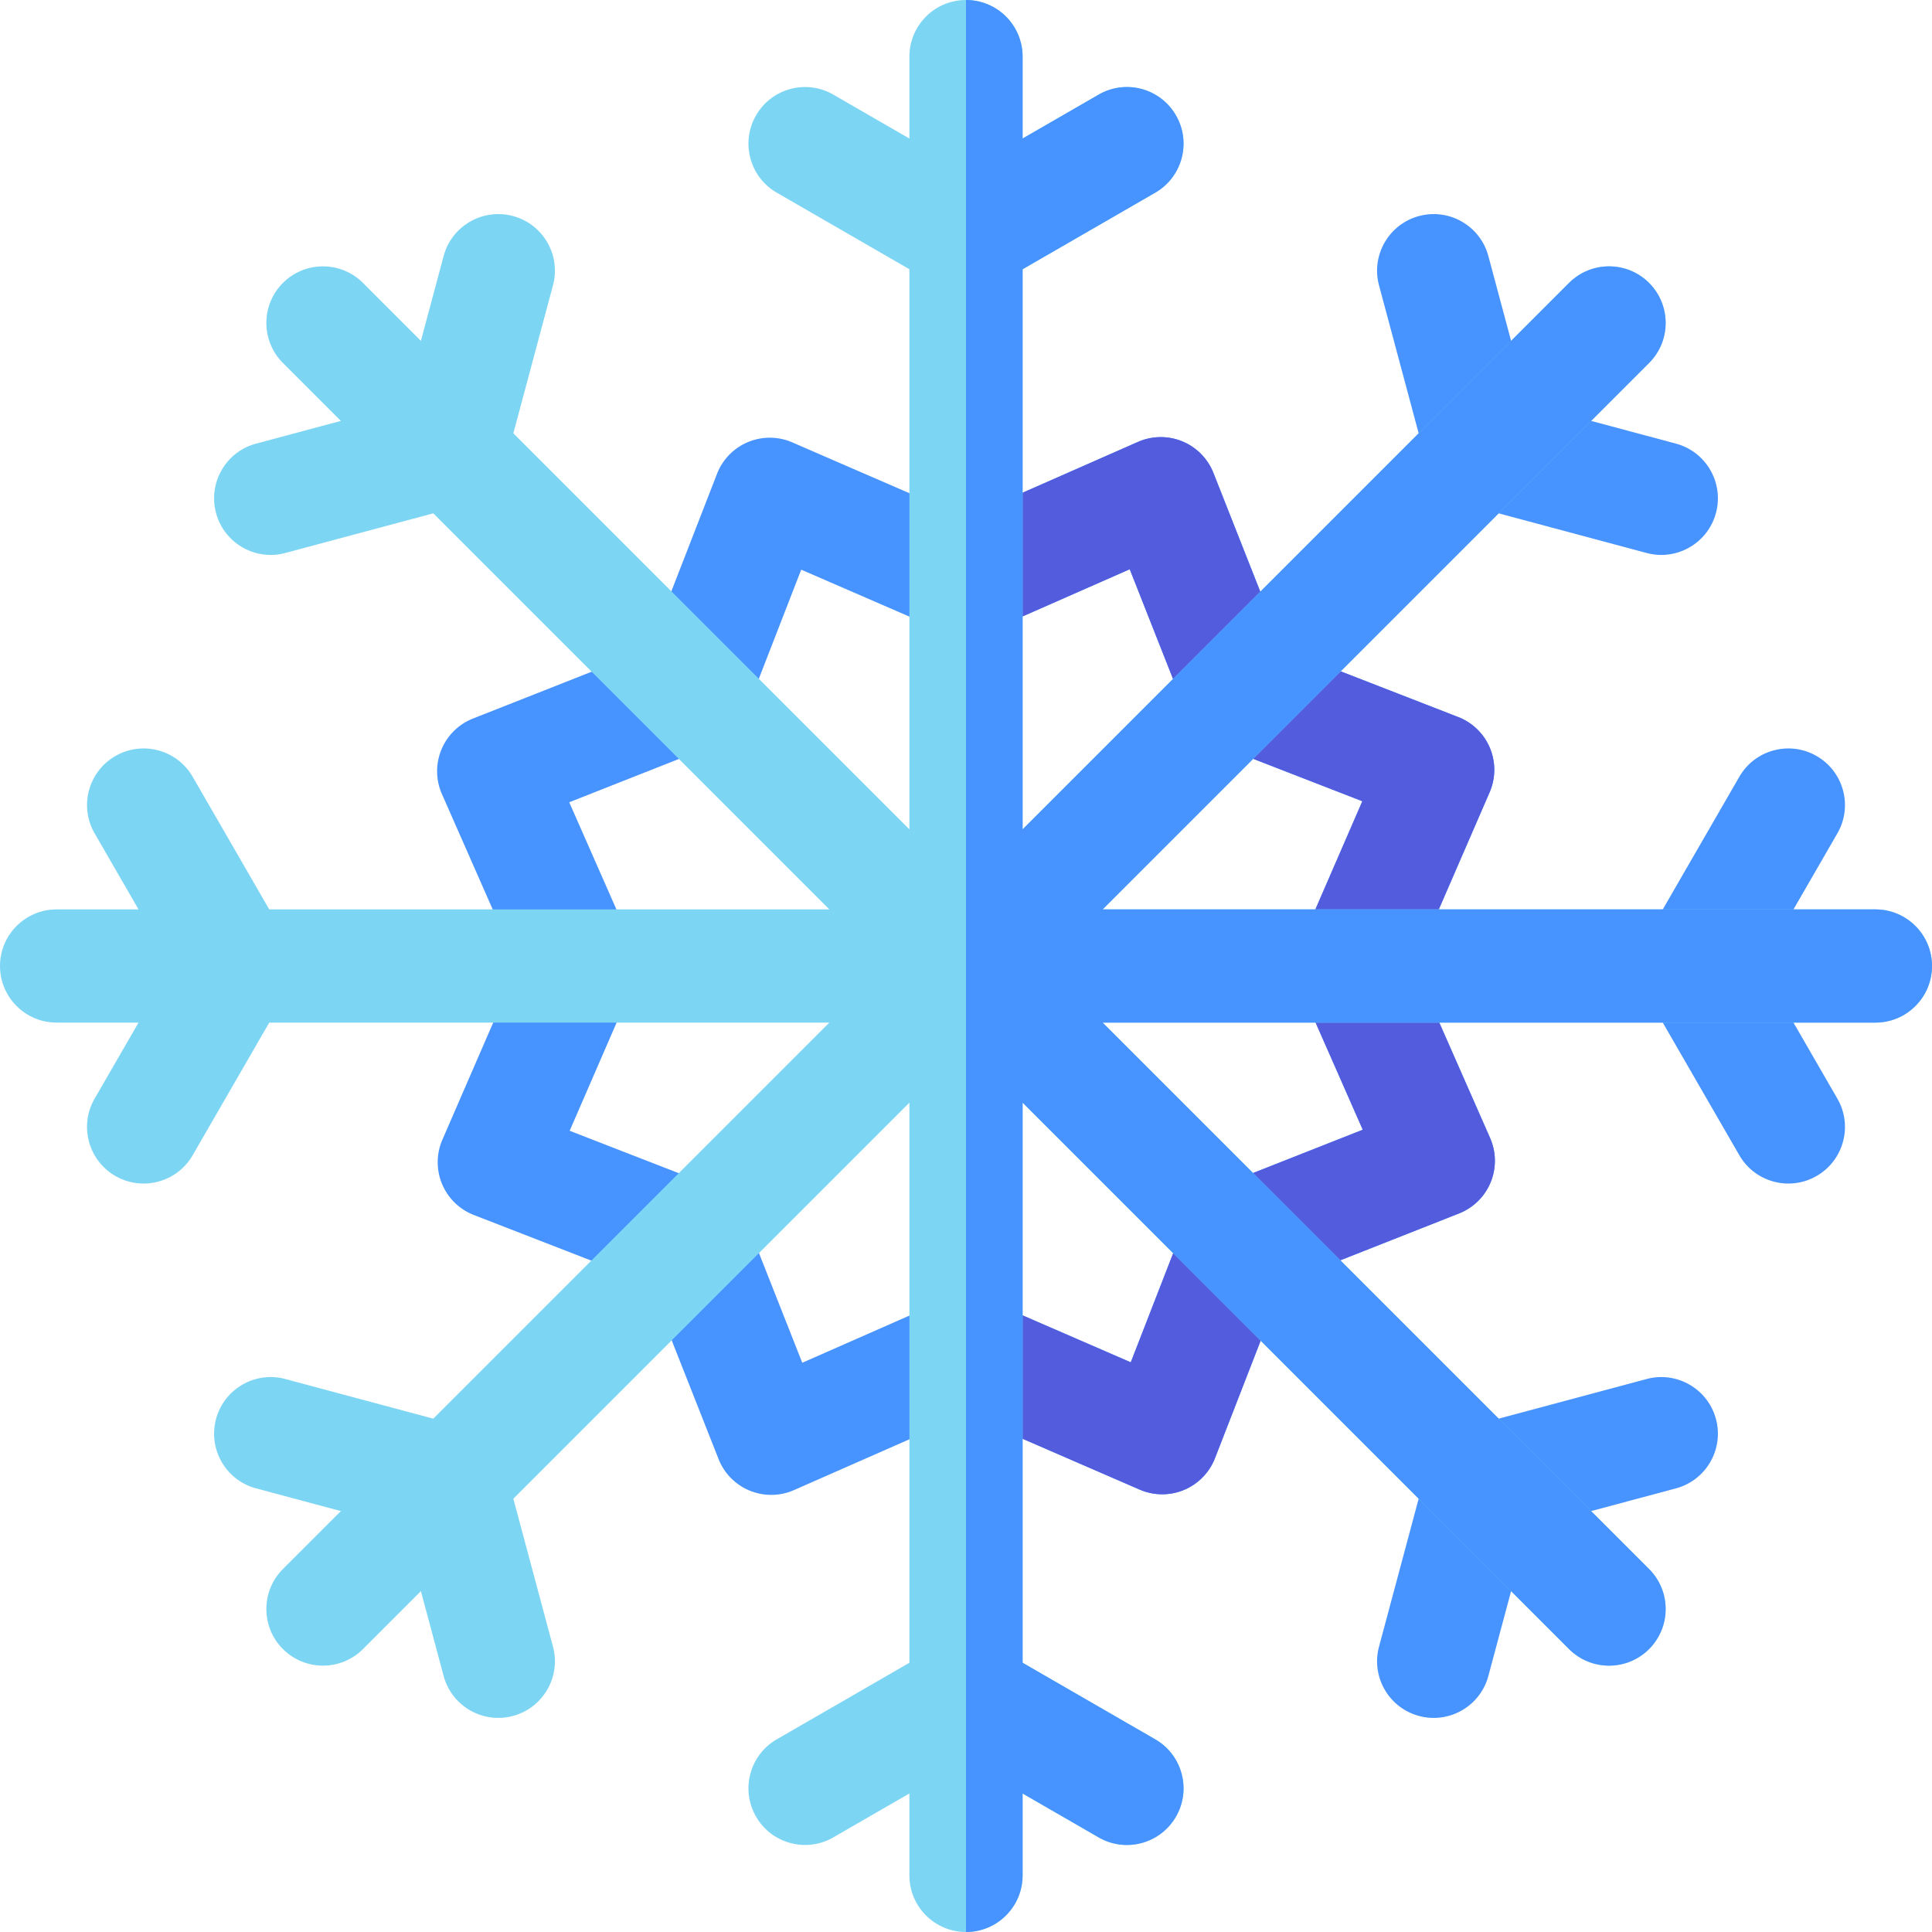
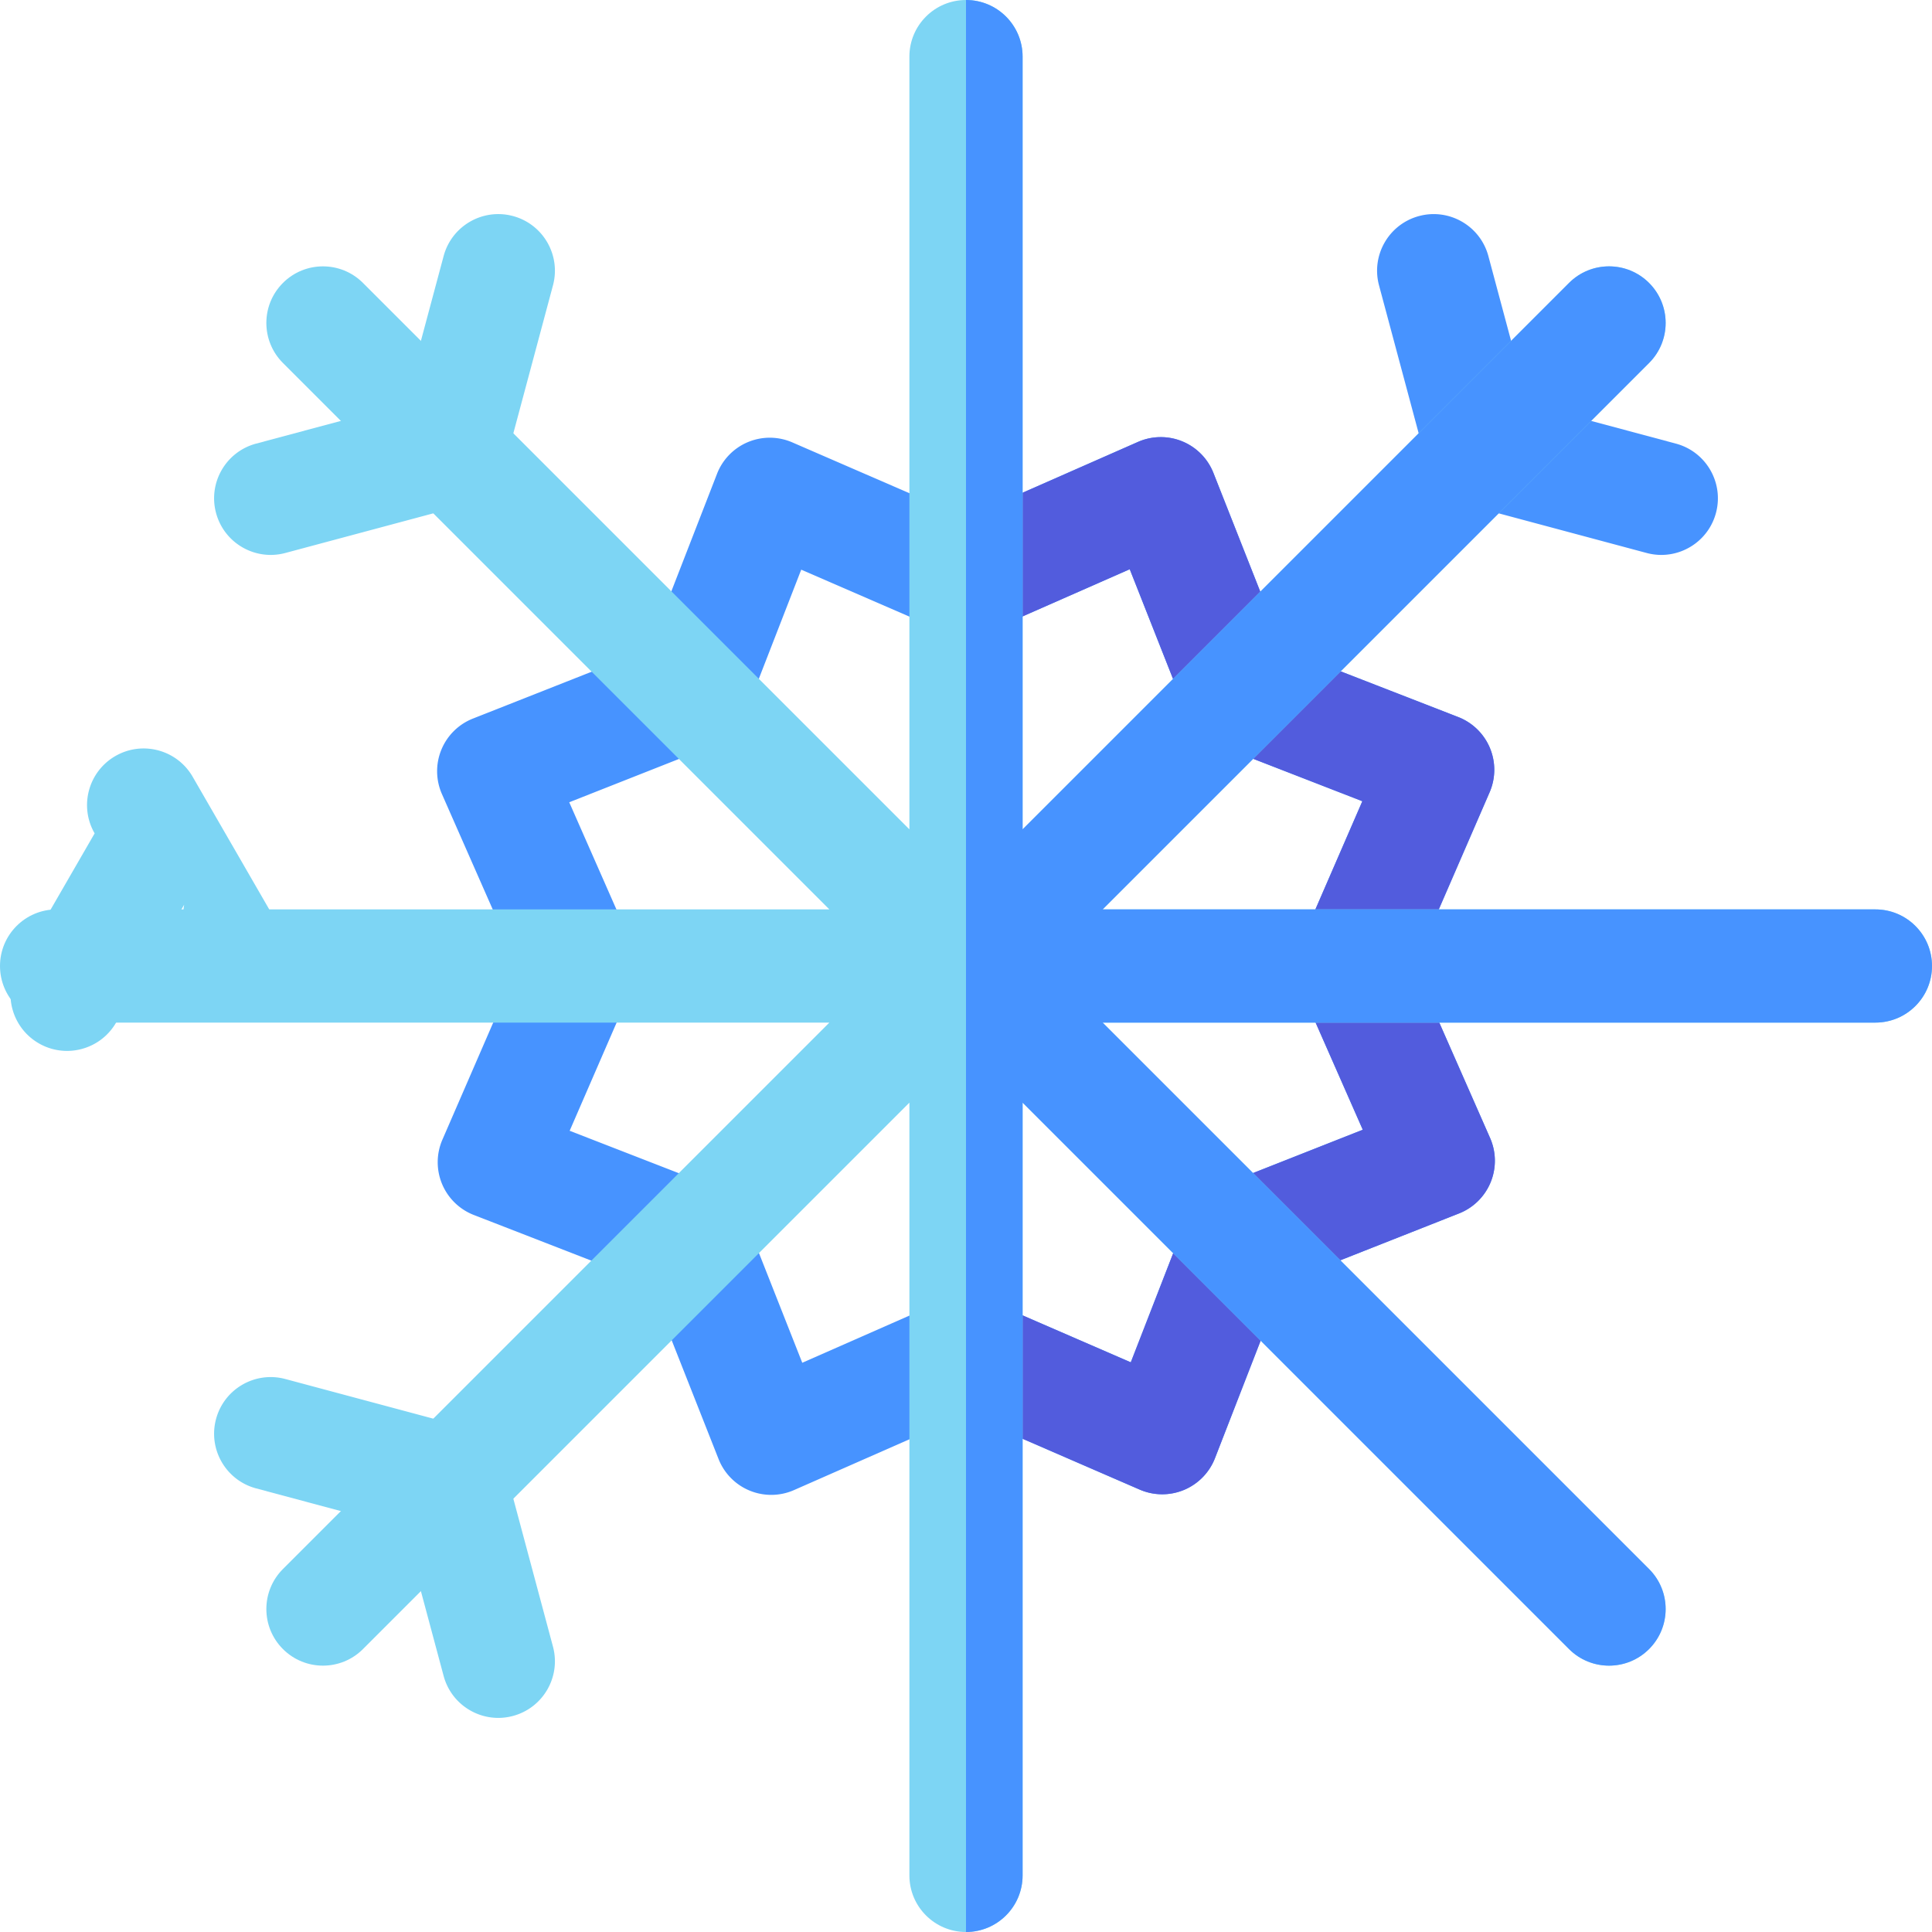
<svg xmlns="http://www.w3.org/2000/svg" height="512" width="512">
  <path d="M204.381 396.158a15.001 15.001 0 01-13.953-9.493l-18.404-46.629-46.458-18.055a15.001 15.001 0 01-8.327-19.954l19.958-45.985-20.084-45.617a15 15 0 018.221-19.997l46.629-18.404 18.055-46.458a14.997 14.997 0 0119.954-8.327l45.985 19.958 45.617-20.084a15.001 15.001 0 0119.997 8.221l18.404 46.629 46.458 18.055a15.001 15.001 0 018.327 19.954l-19.958 45.985 20.084 45.617a15 15 0 01-8.221 19.997l-46.629 18.404-18.055 46.458a15.005 15.005 0 01-8.205 8.41 15.005 15.005 0 01-11.749-.083l-45.985-19.958-45.617 20.084a14.997 14.997 0 01-6.044 1.272zm-53.413-96.491l38.036 14.781a15.004 15.004 0 018.519 8.475l15.086 38.223 37.347-16.443a15.005 15.005 0 0112.017-.032l37.695 16.36 14.781-38.035a15.004 15.004 0 018.475-8.519l38.223-15.086-16.443-37.347a15.001 15.001 0 01-.032-12.017l16.361-37.695-38.036-14.781a15.004 15.004 0 01-8.519-8.475l-15.086-38.223-37.347 16.443a14.997 14.997 0 01-12.017.032l-37.695-16.36-14.781 38.035a15.004 15.004 0 01-8.475 8.519l-38.223 15.086 16.443 37.347a15.001 15.001 0 01.032 12.017z" fill="#4793ff" />
  <path d="M394.886 301.574l-20.084-45.617 19.958-45.985a15.001 15.001 0 00-8.327-19.954l-46.458-18.055-18.404-46.629a15.001 15.001 0 00-19.997-8.221L256 137.179v31.388c2.06 0 4.119-.422 6.045-1.27l37.347-16.443 15.086 38.223a15.004 15.004 0 008.519 8.475l38.036 14.781-16.361 37.695a14.997 14.997 0 00.032 12.017l16.443 37.347-38.223 15.086a15.004 15.004 0 00-8.475 8.519l-14.781 38.035-37.695-16.36a14.992 14.992 0 00-5.972-1.238v31.387l.043-.019 45.985 19.958a15.001 15.001 0 0019.954-8.327l18.055-46.458 46.629-18.404a15.001 15.001 0 008.219-19.997z" fill="#525cdd" />
-   <path d="M311.638 30.569c-4.142-7.175-13.314-9.633-20.49-5.49L256 45.371l-35.148-20.292c-7.176-4.144-16.349-1.684-20.49 5.49-4.142 7.174-1.684 16.348 5.49 20.49l41.443 23.927a14.928 14.928 0 007.486 2.012 15 15 0 001.219-.056 15 15 0 001.219.056 14.93 14.93 0 007.486-2.012l41.443-23.927c7.174-4.142 9.632-13.316 5.49-20.49zM306.147 460.941l-41.443-23.927a14.92 14.92 0 00-8.708-1.956 14.924 14.924 0 00-8.702 1.956l-41.443 23.927c-7.174 4.142-9.632 13.316-5.49 20.49 2.778 4.813 7.82 7.502 13.004 7.502a14.93 14.93 0 007.486-2.012L256 466.629l35.148 20.293a14.928 14.928 0 007.486 2.012c5.184 0 10.226-2.69 13.004-7.502 4.142-7.175 1.684-16.349-5.491-20.491z" fill="#7dd5f4" />
-   <path d="M466.629 256l20.292-35.148c4.142-7.174 1.684-16.348-5.49-20.49-7.175-4.144-16.349-1.685-20.49 5.49l-23.927 41.443a14.926 14.926 0 00-1.956 8.705 14.92 14.92 0 001.956 8.705l23.927 41.443c2.778 4.813 7.82 7.502 13.004 7.502a14.93 14.93 0 007.486-2.012c7.174-4.142 9.632-13.316 5.49-20.49z" fill="#4793ff" />
-   <path d="M74.986 247.295l-23.927-41.443c-4.142-7.174-13.316-9.633-20.49-5.49-7.174 4.142-9.632 13.316-5.49 20.49L45.371 256l-20.293 35.148c-4.142 7.174-1.684 16.348 5.49 20.49a14.928 14.928 0 007.486 2.012c5.184 0 10.226-2.69 13.004-7.502l23.927-41.443A14.926 14.926 0 0076.941 256a14.917 14.917 0 00-1.955-8.705z" fill="#7dd5f4" />
-   <path d="M454.746 376.062c-2.145-8.001-10.368-12.754-18.371-10.606l-46.223 12.386a14.924 14.924 0 00-7.536 4.77 14.924 14.924 0 00-4.774 7.54l-12.386 46.224c-2.144 8.002 2.604 16.227 10.606 18.371 1.301.349 2.606.515 3.892.515 6.623 0 12.684-4.42 14.479-11.122l10.504-39.203 39.202-10.504c8.002-2.144 12.751-10.37 10.607-18.371z" fill="#4793ff" />
+   <path d="M74.986 247.295l-23.927-41.443c-4.142-7.174-13.316-9.633-20.49-5.49-7.174 4.142-9.632 13.316-5.49 20.49l-20.293 35.148c-4.142 7.174-1.684 16.348 5.49 20.49a14.928 14.928 0 007.486 2.012c5.184 0 10.226-2.69 13.004-7.502l23.927-41.443A14.926 14.926 0 0076.941 256a14.917 14.917 0 00-1.955-8.705z" fill="#7dd5f4" />
  <path d="M135.937 57.253c-8.004-2.145-16.227 2.605-18.371 10.606l-10.504 39.203-39.202 10.504c-8.002 2.144-12.75 10.369-10.606 18.371 1.795 6.702 7.856 11.122 14.479 11.122 1.285 0 2.591-.167 3.892-.515l46.224-12.385a14.926 14.926 0 007.549-4.786 14.919 14.919 0 004.761-7.525l12.386-46.224c2.143-8.001-2.606-16.227-10.608-18.371z" fill="#7dd5f4" />
  <path d="M444.139 117.566l-39.202-10.504-10.504-39.202c-2.145-8.002-10.368-12.752-18.371-10.606-8.002 2.144-12.75 10.369-10.606 18.371l12.386 46.223a14.93 14.93 0 004.762 7.526 14.917 14.917 0 007.548 4.785l46.224 12.386c1.301.349 2.606.515 3.892.515 6.623 0 12.684-4.42 14.479-11.122 2.143-8.002-2.606-16.228-10.608-18.372z" fill="#4793ff" />
  <path d="M146.544 436.375l-12.386-46.224a14.924 14.924 0 00-4.774-7.54 14.917 14.917 0 00-7.536-4.77l-46.224-12.386c-8.006-2.146-16.228 2.604-18.371 10.606-2.144 8.002 2.604 16.227 10.606 18.371l39.202 10.504 10.504 39.202c1.796 6.702 7.856 11.122 14.479 11.122 1.285 0 2.591-.167 3.892-.515 8.003-2.143 12.752-10.369 10.608-18.37z" fill="#7dd5f4" />
  <path d="M497 241H292.213L437.019 96.194c5.858-5.858 5.858-15.355 0-21.213-5.857-5.858-15.355-5.858-21.213 0L271 219.787V15c0-8.284-6.716-15-15-15s-15 6.716-15 15v204.787L96.194 74.981c-5.857-5.858-15.355-5.858-21.213 0s-5.858 15.355 0 21.213L219.787 241H15c-8.284 0-15 6.716-15 15s6.716 15 15 15h204.787L74.981 415.806c-5.858 5.858-5.858 15.355 0 21.213 2.929 2.929 6.768 4.394 10.606 4.394s7.678-1.464 10.606-4.394L241 292.213V497c0 8.284 6.716 15 15 15s15-6.716 15-15V292.213l144.806 144.806c2.929 2.929 6.768 4.394 10.606 4.394s7.678-1.464 10.606-4.394c5.858-5.858 5.858-15.355 0-21.213L292.213 271H497c8.284 0 15-6.716 15-15s-6.716-15-15-15z" fill="#7dd5f4" />
  <g fill="#4793ff">
    <path d="M497 241H292.213L437.019 96.194c5.858-5.858 5.858-15.355 0-21.213-5.857-5.858-15.355-5.858-21.213 0L271 219.787V15c0-8.284-6.716-15-15-15v512c8.284 0 15-6.716 15-15V292.213l144.806 144.806c2.929 2.929 6.768 4.394 10.606 4.394s7.678-1.464 10.606-4.394c5.858-5.858 5.858-15.355 0-21.213L292.213 271H497c8.284 0 15-6.716 15-15s-6.716-15-15-15z" />
-     <path d="M311.638 30.569c-4.142-7.175-13.314-9.633-20.49-5.49L256 45.371v31.572a15 15 0 001.219.056 14.93 14.93 0 007.486-2.012l41.443-23.927c7.174-4.143 9.632-13.317 5.49-20.491zM306.147 460.941l-41.443-23.927a14.92 14.92 0 00-8.705-1.956v31.571l35.148 20.293a14.928 14.928 0 007.486 2.012c5.184 0 10.226-2.69 13.004-7.502 4.143-7.175 1.685-16.349-5.49-20.491z" />
  </g>
</svg>